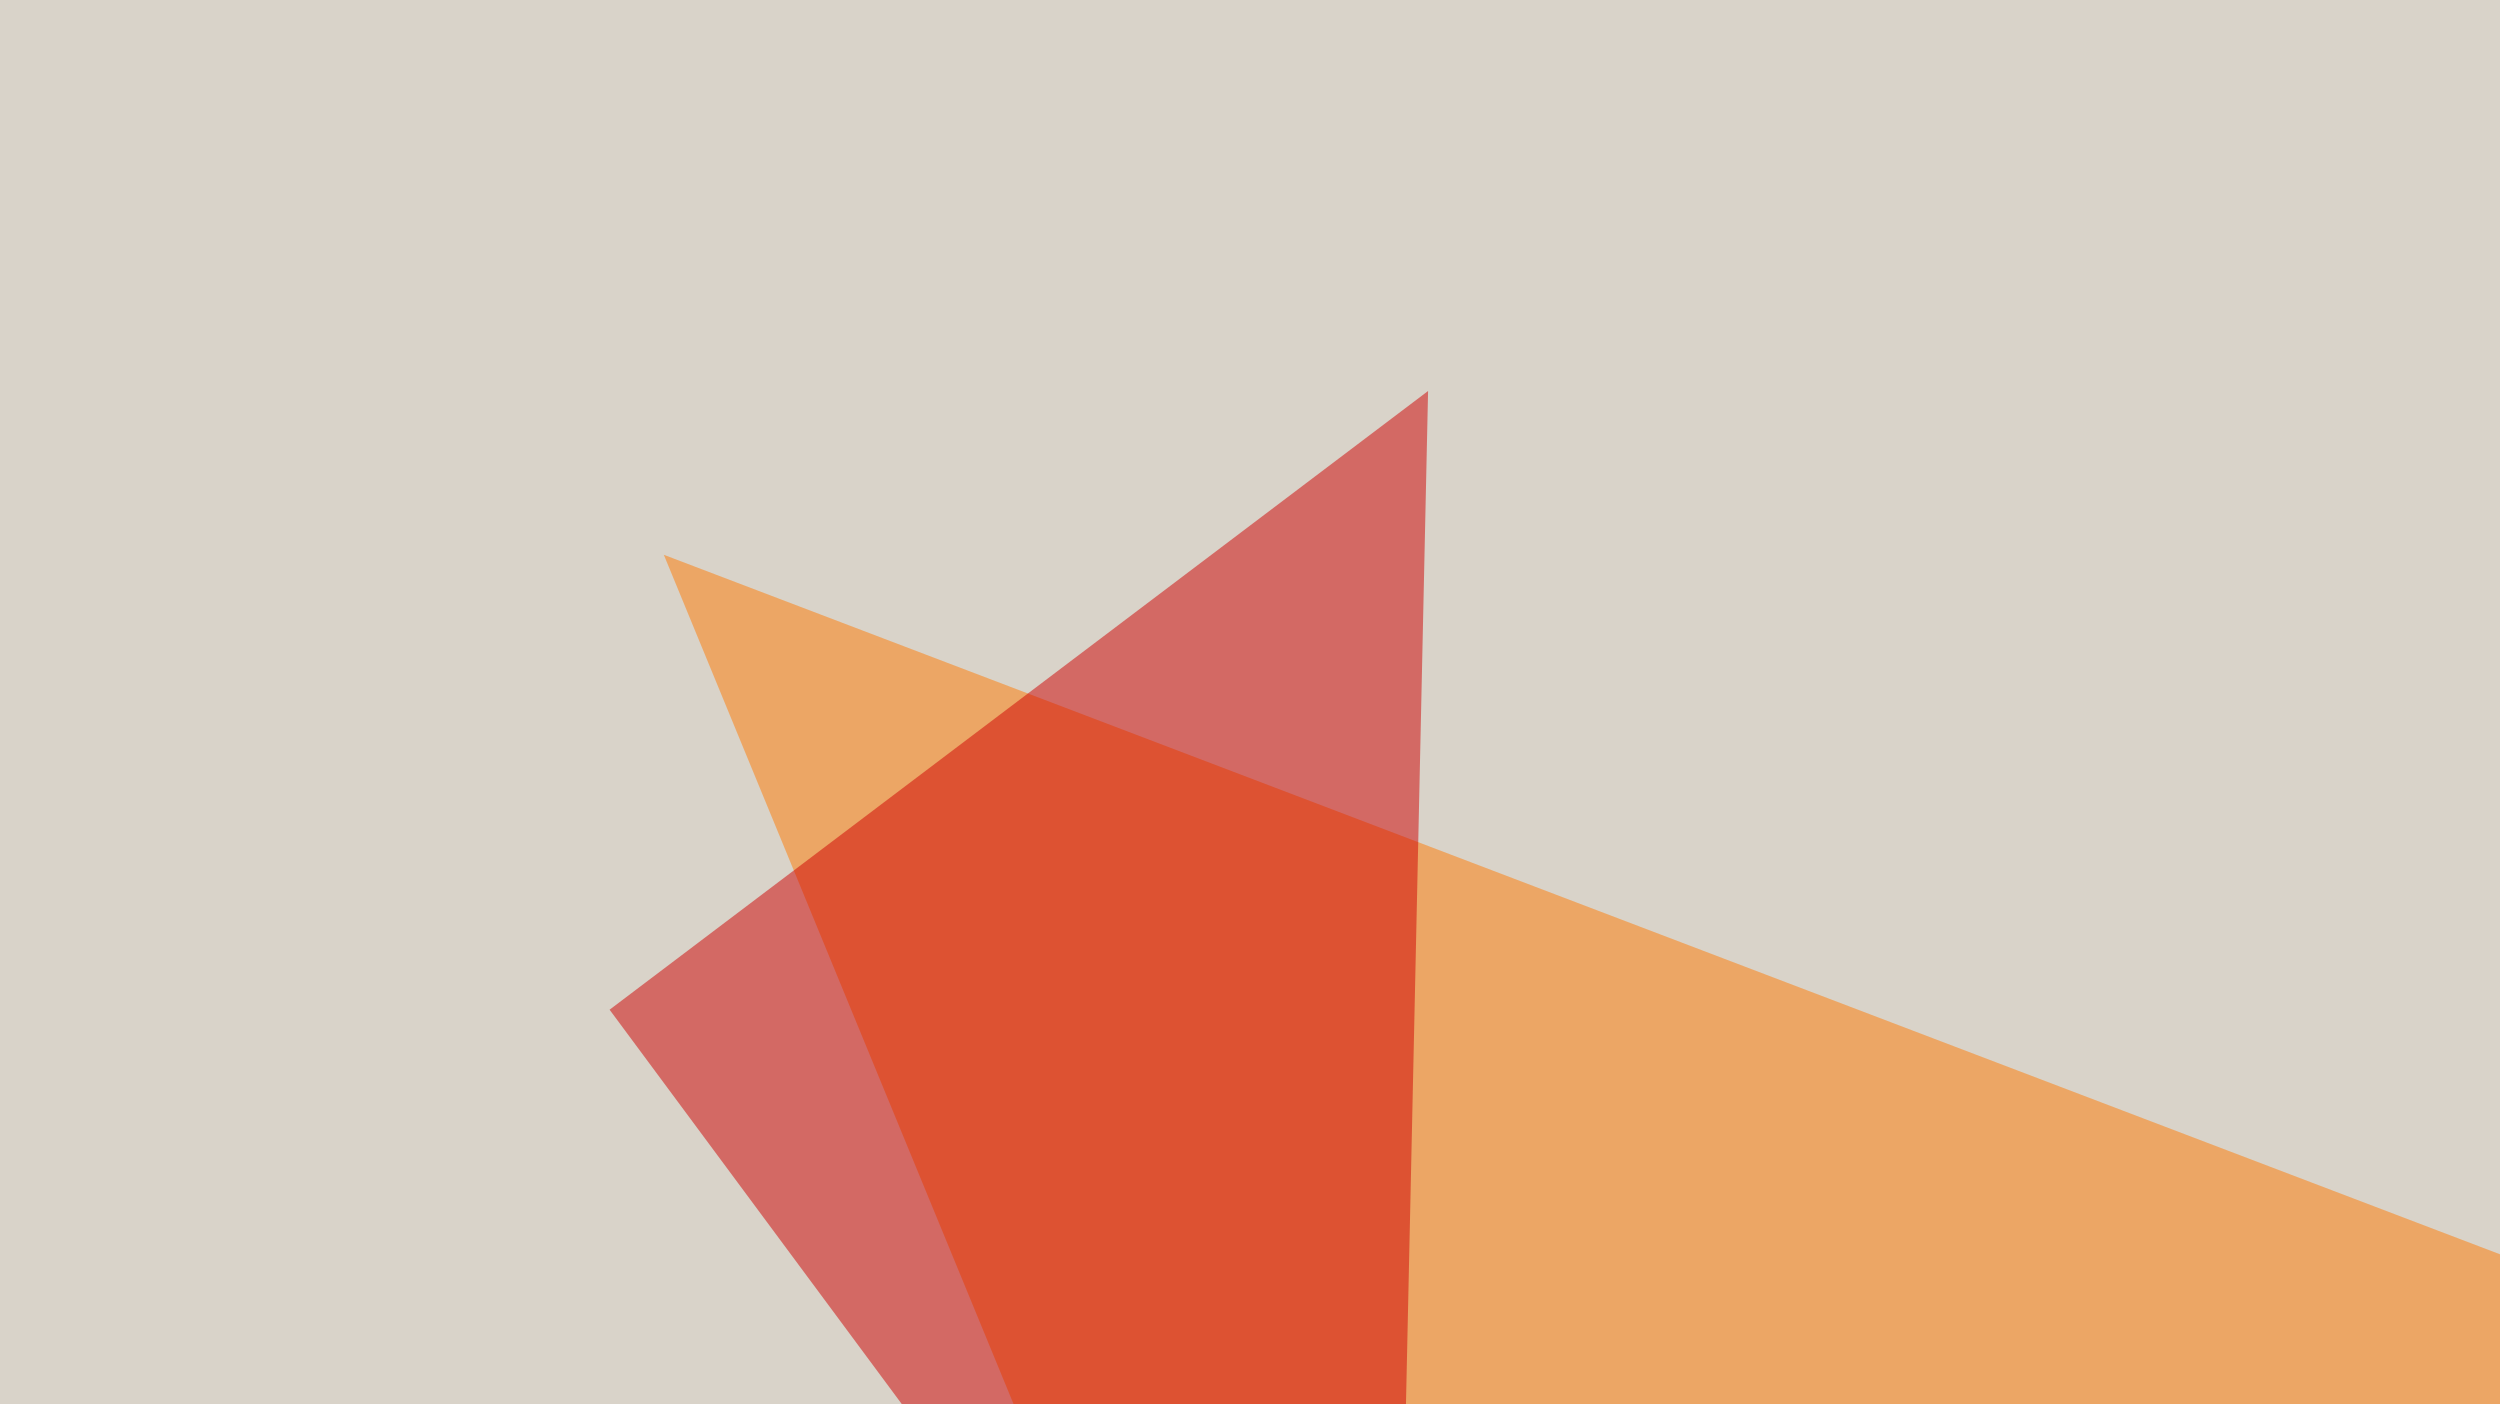
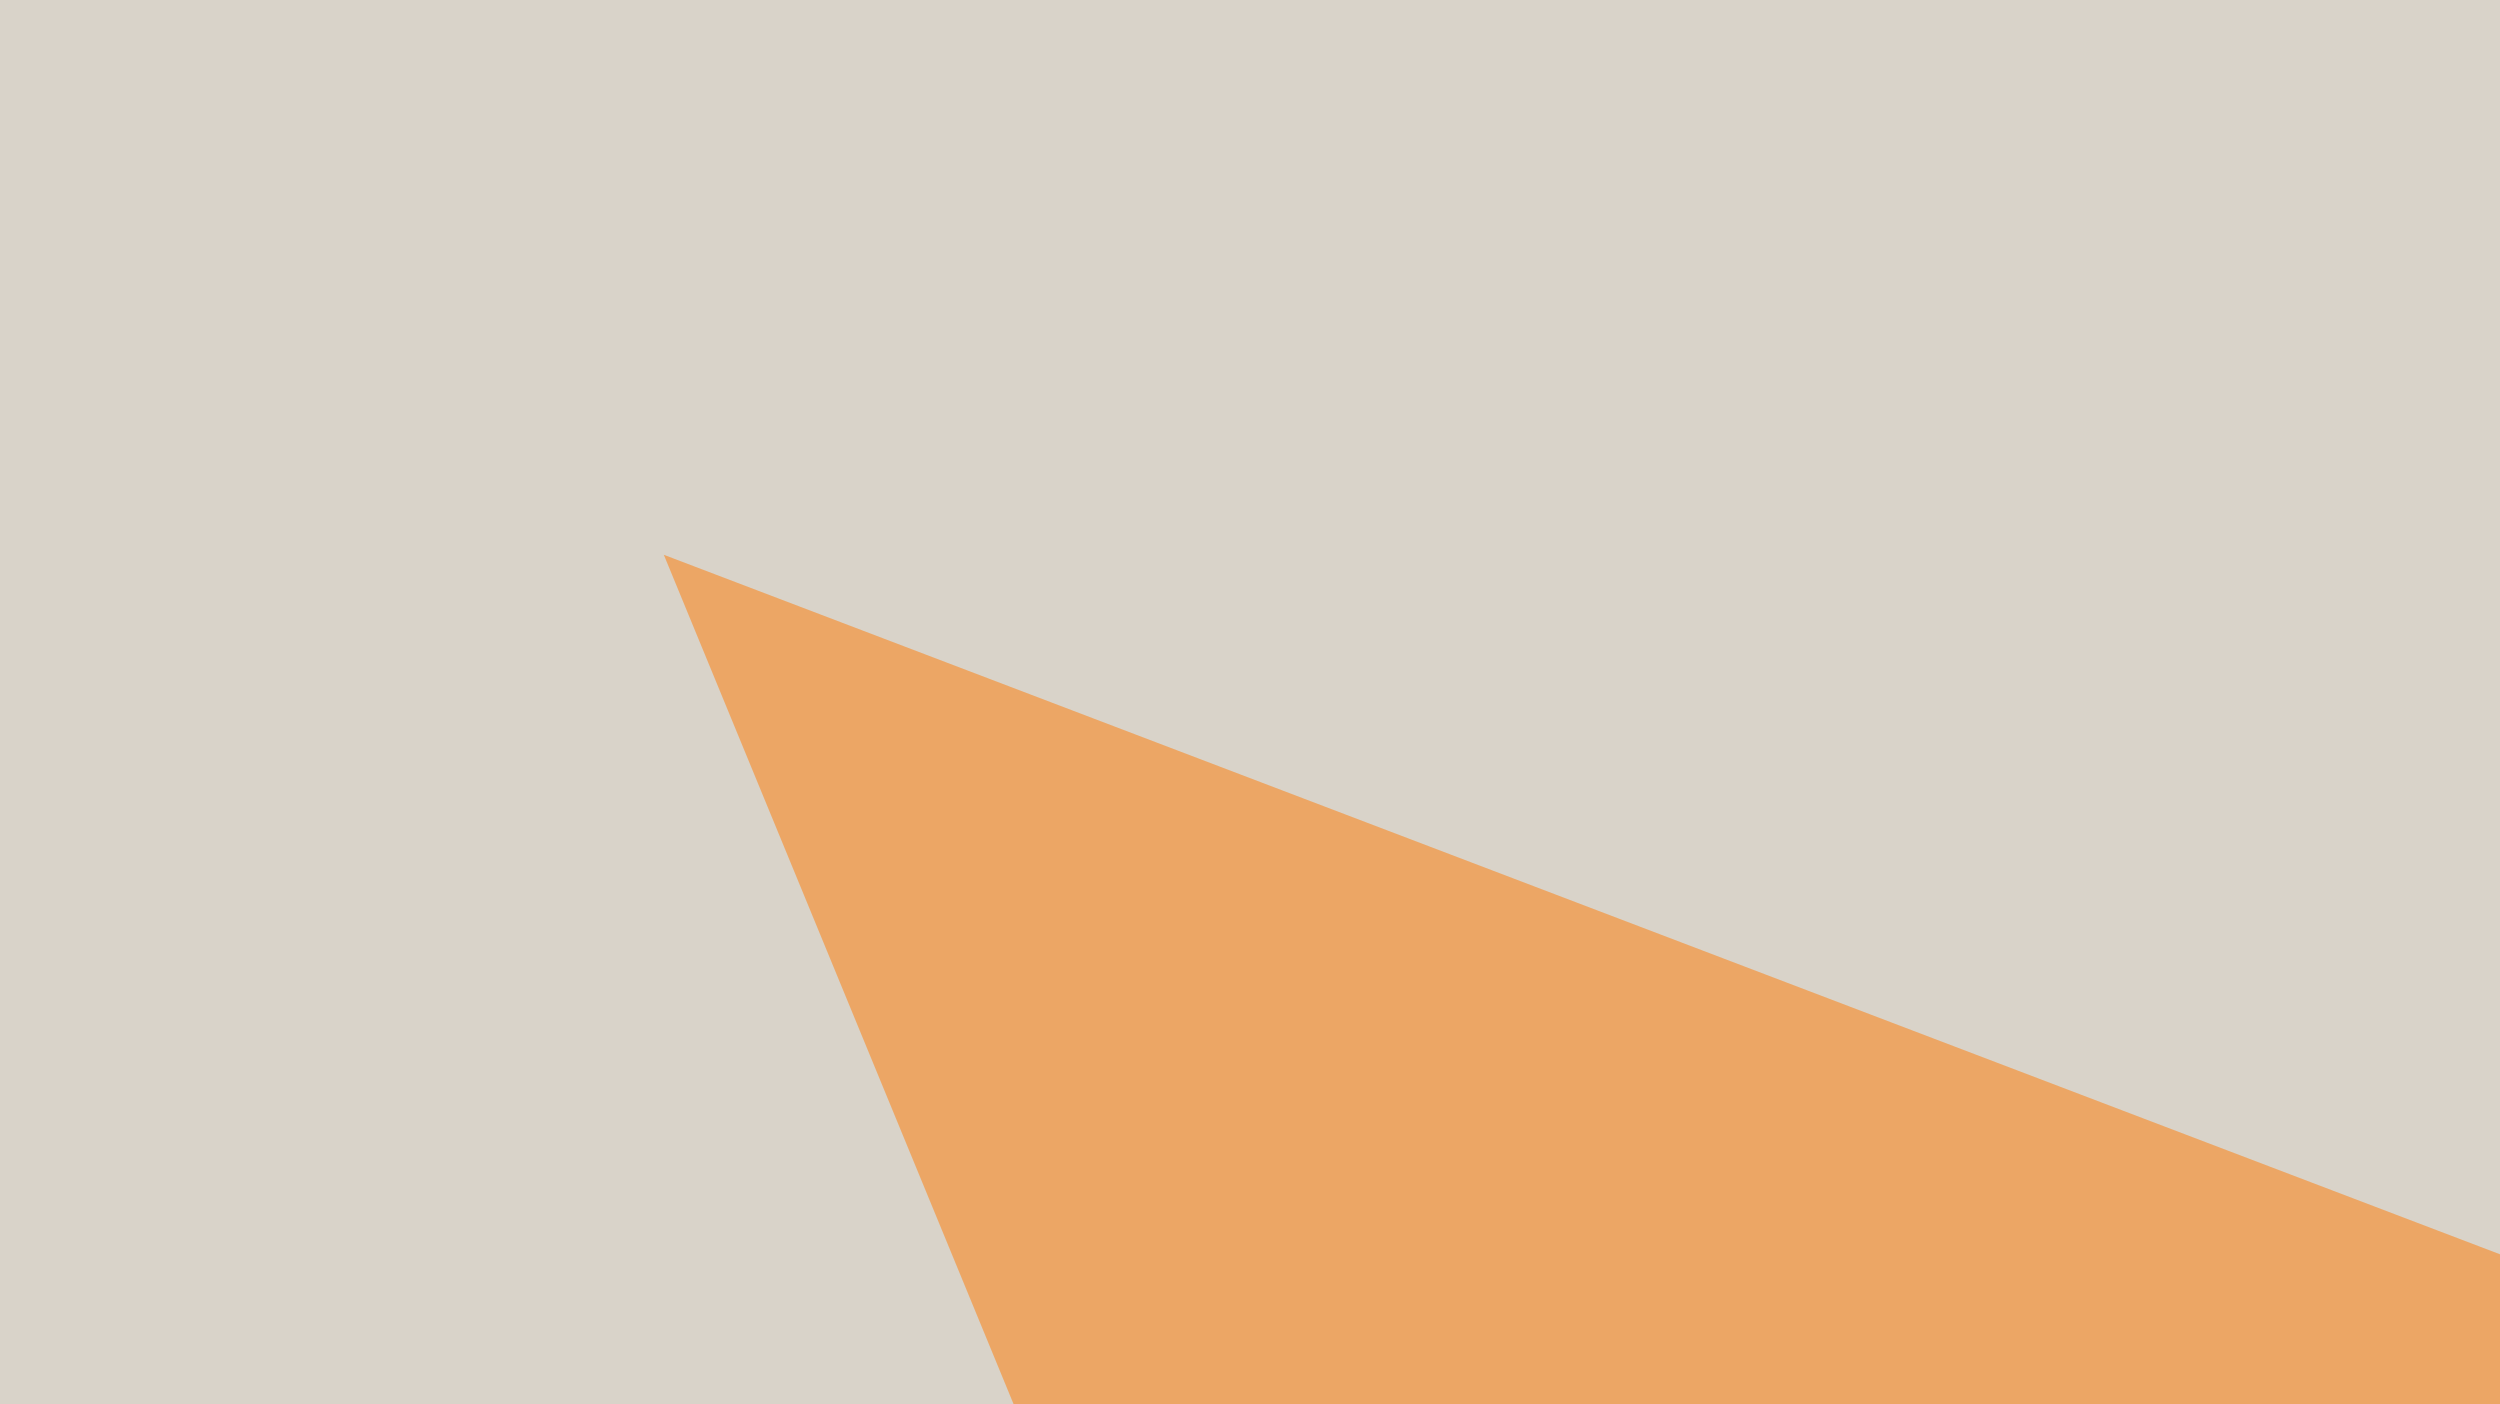
<svg xmlns="http://www.w3.org/2000/svg" width="438" height="246">
  <filter id="a">
    <feGaussianBlur stdDeviation="55" />
  </filter>
  <rect width="100%" height="100%" fill="#d9d3c9" />
  <g filter="url(#a)">
    <g fill-opacity=".5">
      <path fill="#00677d" d="M135.5 390.5L699.7 655 43 645.5z" />
-       <path fill="#ff7b02" d="M116.3 97.2l535.5 204-379.3 175.3z" />
-       <path fill="#cf0000" d="M250.2 68.5l-6.4 293.3-137-184.9z" />
-       <path fill="#513ace" d="M467 731.5l133.8-373L240.7 722z" />
+       <path fill="#ff7b02" d="M116.3 97.2l535.5 204-379.3 175.3" />
    </g>
  </g>
</svg>